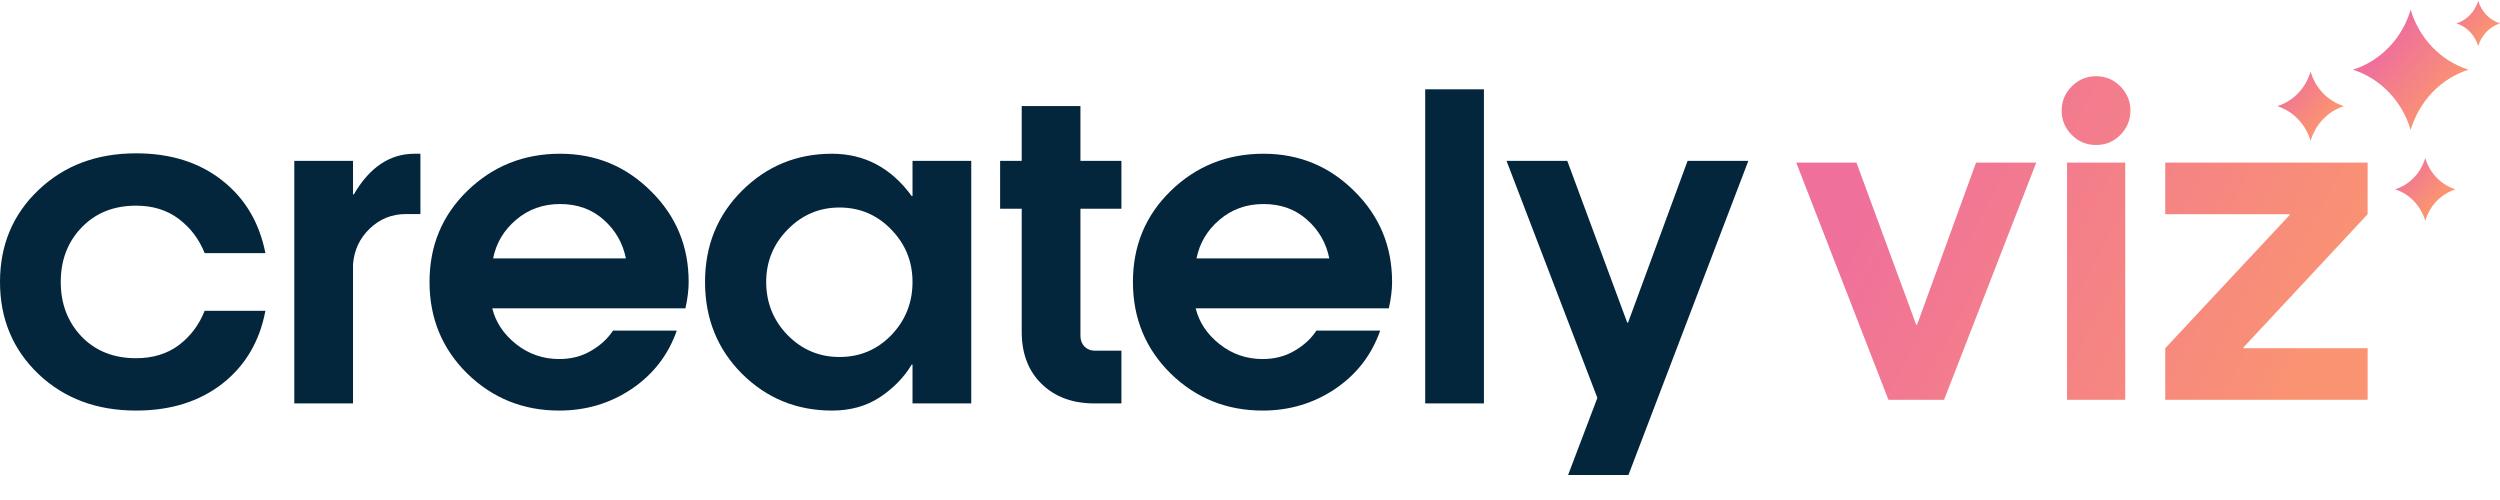
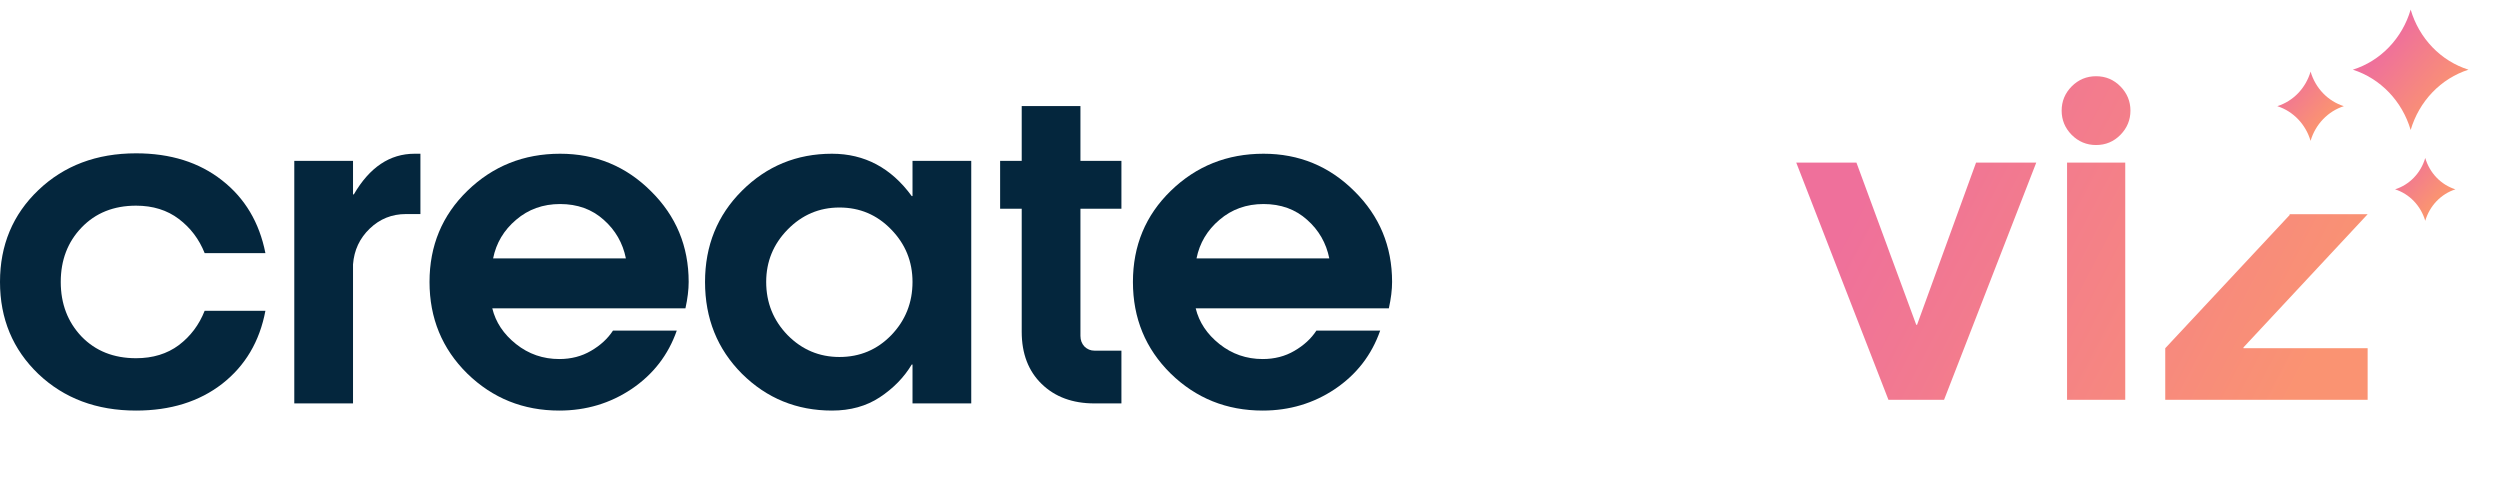
<svg xmlns="http://www.w3.org/2000/svg" width="255" height="51" viewBox="0 0 255 51" fill="none">
-   <path d="M207.697 16.588L198.293 40.782H192.622L183.218 16.588H189.358L195.457 33.132H195.539L201.557 16.588H207.697ZM210.839 16.588H216.775V40.782H210.839V16.588ZM211.308 13.752C210.628 13.059 210.288 12.236 210.288 11.284C210.288 10.332 210.628 9.509 211.308 8.816C212.001 8.122 212.831 7.775 213.797 7.775C214.776 7.775 215.605 8.122 216.285 8.816C216.965 9.509 217.305 10.332 217.305 11.284C217.305 12.236 216.965 13.059 216.285 13.752C215.605 14.446 214.776 14.793 213.797 14.793C212.831 14.793 212.001 14.446 211.308 13.752ZM241.499 21.851L228.831 35.437V35.519H241.499V40.782H220.855V35.519L233.543 21.933V21.851H220.855V16.588H241.499V21.851Z" fill="url(#paint0_linear_810_2057)" />
+   <path d="M207.697 16.588L198.293 40.782H192.622L183.218 16.588H189.358L195.457 33.132H195.539L201.557 16.588H207.697ZM210.839 16.588H216.775V40.782H210.839V16.588ZM211.308 13.752C210.628 13.059 210.288 12.236 210.288 11.284C210.288 10.332 210.628 9.509 211.308 8.816C212.001 8.122 212.831 7.775 213.797 7.775C214.776 7.775 215.605 8.122 216.285 8.816C216.965 9.509 217.305 10.332 217.305 11.284C217.305 12.236 216.965 13.059 216.285 13.752C215.605 14.446 214.776 14.793 213.797 14.793C212.831 14.793 212.001 14.446 211.308 13.752ZM241.499 21.851L228.831 35.437V35.519H241.499V40.782H220.855V35.519L233.543 21.933V21.851H220.855V16.588V21.851Z" fill="url(#paint0_linear_810_2057)" />
  <path d="M27.072 25.817H20.875C20.312 24.399 19.434 23.238 18.24 22.334C17.046 21.43 15.591 20.978 13.876 20.978C11.597 20.978 9.745 21.722 8.317 23.21C6.904 24.684 6.197 26.533 6.197 28.758C6.197 30.983 6.904 32.839 8.317 34.327C9.745 35.801 11.597 36.538 13.876 36.538C15.591 36.538 17.046 36.093 18.24 35.203C19.434 34.299 20.312 33.131 20.875 31.699H27.072C26.482 34.828 25.013 37.31 22.666 39.145C20.319 40.967 17.389 41.878 13.876 41.878C9.854 41.878 6.533 40.633 3.912 38.144C1.304 35.641 0 32.513 0 28.758C0 25.004 1.304 21.882 3.912 19.393C6.533 16.89 9.854 15.639 13.876 15.639C17.389 15.639 20.312 16.556 22.646 18.392C24.979 20.214 26.454 22.689 27.072 25.817Z" fill="#04263D" />
  <path d="M30.017 41.148V16.41H36.008V19.831H36.09C37.696 17.064 39.761 15.681 42.286 15.681H42.883V21.834H41.401C39.974 21.834 38.745 22.327 37.716 23.314C36.687 24.302 36.117 25.518 36.008 26.965V41.148H30.017Z" fill="#04263D" />
  <path d="M70.244 28.758C70.244 29.551 70.135 30.448 69.915 31.449H50.213C50.556 32.867 51.366 34.084 52.643 35.099C53.919 36.114 55.388 36.622 57.048 36.622C58.256 36.622 59.333 36.343 60.28 35.787C61.241 35.231 61.989 34.543 62.524 33.722H69.03C68.165 36.197 66.635 38.179 64.439 39.667C62.243 41.141 59.779 41.878 57.048 41.878C53.37 41.878 50.241 40.619 47.66 38.102C45.094 35.572 43.811 32.457 43.811 28.758C43.811 25.059 45.101 21.959 47.681 19.456C50.275 16.939 53.425 15.681 57.13 15.681C60.754 15.681 63.842 16.953 66.395 19.497C68.961 22.028 70.244 25.115 70.244 28.758ZM50.296 26.36H63.842C63.526 24.788 62.771 23.474 61.577 22.418C60.383 21.347 58.901 20.811 57.13 20.811C55.388 20.811 53.892 21.347 52.643 22.418C51.394 23.474 50.611 24.788 50.296 26.36Z" fill="#04263D" />
  <path d="M93.076 28.758C93.076 26.672 92.349 24.886 90.894 23.398C89.453 21.91 87.696 21.166 85.624 21.166C83.565 21.166 81.801 21.917 80.333 23.419C78.878 24.907 78.151 26.686 78.151 28.758C78.151 30.872 78.878 32.679 80.333 34.181C81.801 35.669 83.565 36.413 85.624 36.413C87.71 36.413 89.474 35.669 90.915 34.181C92.356 32.679 93.076 30.872 93.076 28.758ZM93.076 41.148V37.185H92.994C92.212 38.492 91.127 39.604 89.741 40.522C88.369 41.426 86.742 41.878 84.862 41.878C81.266 41.878 78.206 40.626 75.68 38.123C73.169 35.606 71.913 32.485 71.913 28.758C71.913 25.059 73.169 21.959 75.68 19.456C78.206 16.939 81.266 15.681 84.862 15.681C88.183 15.681 90.894 17.12 92.994 19.998H93.076V16.41H99.067V41.148H93.076Z" fill="#04263D" />
  <path d="M104.215 21.291H102.012V16.41H104.215V10.821H110.205V16.41H114.385V21.291H110.205V34.265C110.205 34.696 110.343 35.057 110.617 35.349C110.905 35.627 111.242 35.766 111.626 35.766H114.385V41.148H111.626C109.403 41.148 107.611 40.487 106.253 39.166C104.894 37.845 104.215 36.072 104.215 33.847V21.291Z" fill="#04263D" />
  <path d="M141.993 28.758C141.993 29.551 141.883 30.448 141.663 31.449H121.961C122.305 32.867 123.114 34.084 124.391 35.099C125.667 36.114 127.136 36.622 128.796 36.622C130.004 36.622 131.081 36.343 132.028 35.787C132.989 35.231 133.737 34.543 134.272 33.722H140.778C139.913 36.197 138.383 38.179 136.187 39.667C133.991 41.141 131.527 41.878 128.796 41.878C125.118 41.878 121.989 40.619 119.409 38.102C116.842 35.572 115.559 32.457 115.559 28.758C115.559 25.059 116.849 21.959 119.429 19.456C122.023 16.939 125.173 15.681 128.879 15.681C132.502 15.681 135.59 16.953 138.143 19.497C140.709 22.028 141.993 25.115 141.993 28.758ZM122.044 26.36H135.59C135.274 24.788 134.519 23.474 133.325 22.418C132.131 21.347 130.649 20.811 128.879 20.811C127.136 20.811 125.64 21.347 124.391 22.418C123.142 23.474 122.359 24.788 122.044 26.36Z" fill="#04263D" />
-   <path d="M145.37 41.148V9.11H151.36V41.148H145.37Z" fill="#04263D" />
-   <path d="M178.33 16.41L166.102 48.448H159.946L162.931 40.585L153.667 16.41H159.864L165.978 32.909H166.06L172.133 16.41H178.33Z" fill="#04263D" />
  <path d="M239.991 7.108C241.381 7.553 242.645 8.347 243.673 9.419C244.701 10.492 245.462 11.81 245.888 13.26C246.315 11.81 247.076 10.492 248.104 9.419C249.132 8.347 250.396 7.553 251.786 7.108C250.396 6.671 249.131 5.883 248.102 4.814C247.073 3.745 246.313 2.429 245.888 0.98C245.464 2.429 244.703 3.745 243.675 4.814C242.646 5.883 241.381 6.671 239.991 7.108Z" fill="url(#paint1_linear_810_2057)" />
  <path d="M232.286 10.829C233.085 11.085 233.813 11.542 234.404 12.159C234.996 12.776 235.433 13.534 235.679 14.368C235.924 13.534 236.362 12.776 236.954 12.159C237.545 11.542 238.272 11.085 239.072 10.829C238.272 10.577 237.544 10.124 236.952 9.509C236.361 8.894 235.923 8.136 235.679 7.303C235.434 8.136 234.997 8.894 234.405 9.509C233.813 10.124 233.085 10.577 232.286 10.829Z" fill="url(#paint2_linear_810_2057)" />
-   <path d="M250.557 2.386C251.08 2.554 251.556 2.853 251.944 3.257C252.331 3.661 252.618 4.158 252.778 4.704C252.939 4.158 253.226 3.661 253.613 3.257C254 2.853 254.477 2.554 255 2.386C254.476 2.221 254 1.925 253.612 1.522C253.225 1.119 252.938 0.623 252.778 0.078C252.618 0.623 252.332 1.119 251.944 1.522C251.557 1.925 251.08 2.221 250.557 2.386Z" fill="url(#paint3_linear_810_2057)" />
  <path d="M244.297 19.312C245.023 19.544 245.682 19.958 246.219 20.518C246.755 21.078 247.152 21.766 247.375 22.522C247.598 21.766 247.995 21.078 248.531 20.518C249.068 19.958 249.728 19.544 250.453 19.312C249.727 19.084 249.067 18.672 248.53 18.114C247.993 17.557 247.597 16.87 247.375 16.114C247.154 16.87 246.757 17.557 246.22 18.114C245.683 18.672 245.023 19.084 244.297 19.312Z" fill="url(#paint4_linear_810_2057)" />
  <defs>
    <linearGradient id="paint0_linear_810_2057" x1="243.585" y1="43.314" x2="188.164" y2="14.326" gradientUnits="userSpaceOnUse">
      <stop offset="0.161" stop-color="#FA9372" />
      <stop offset="0.932" stop-color="#EF709B" />
    </linearGradient>
    <linearGradient id="paint1_linear_810_2057" x1="237.405" y1="0.98" x2="254.371" y2="16.007" gradientUnits="userSpaceOnUse">
      <stop offset="0.308" stop-color="#EF709B" />
      <stop offset="0.659" stop-color="#FA9372" />
    </linearGradient>
    <linearGradient id="paint2_linear_810_2057" x1="230.798" y1="7.303" x2="240.559" y2="15.949" gradientUnits="userSpaceOnUse">
      <stop offset="0.177" stop-color="#EF709B" />
      <stop offset="0.593" stop-color="#FA9273" />
    </linearGradient>
    <linearGradient id="paint3_linear_810_2057" x1="249.583" y1="0.078" x2="255.974" y2="5.738" gradientUnits="userSpaceOnUse">
      <stop stop-color="#EF709B" />
      <stop offset="0.601" stop-color="#FA9372" />
    </linearGradient>
    <linearGradient id="paint4_linear_810_2057" x1="242.948" y1="16.114" x2="251.802" y2="23.956" gradientUnits="userSpaceOnUse">
      <stop offset="0.165" stop-color="#EF709B" />
      <stop offset="0.583" stop-color="#FA9372" />
    </linearGradient>
  </defs>
</svg>